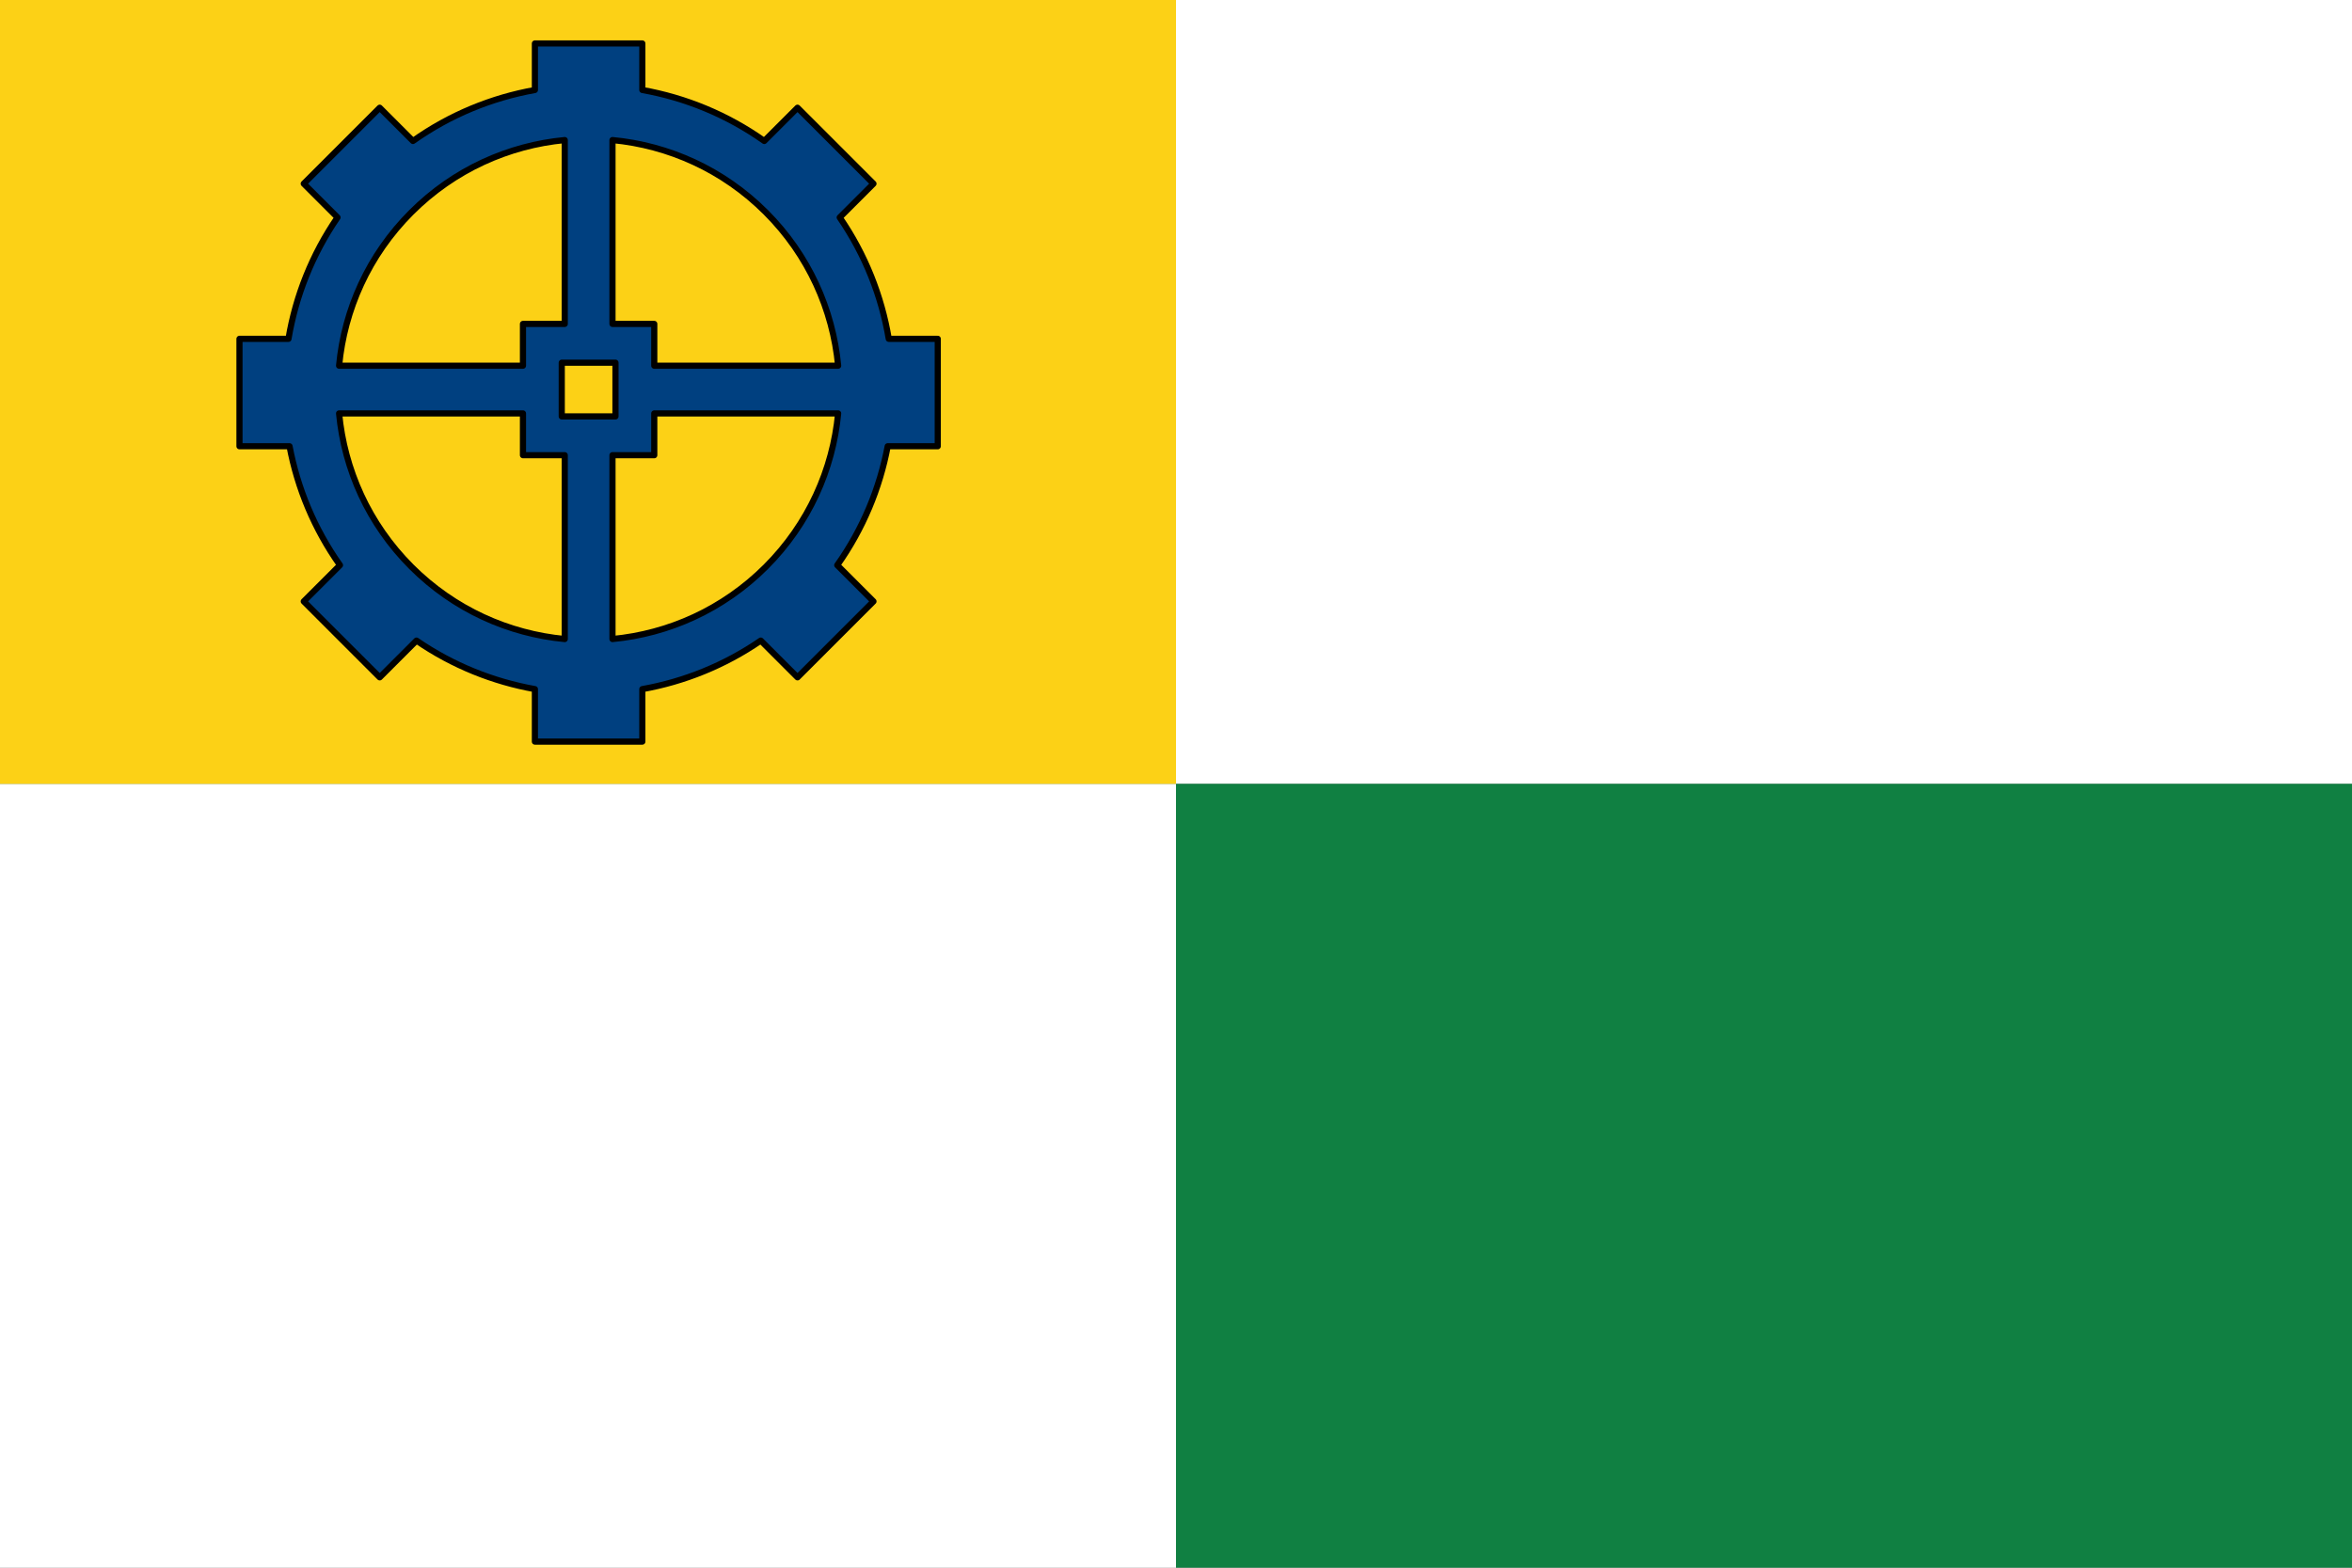
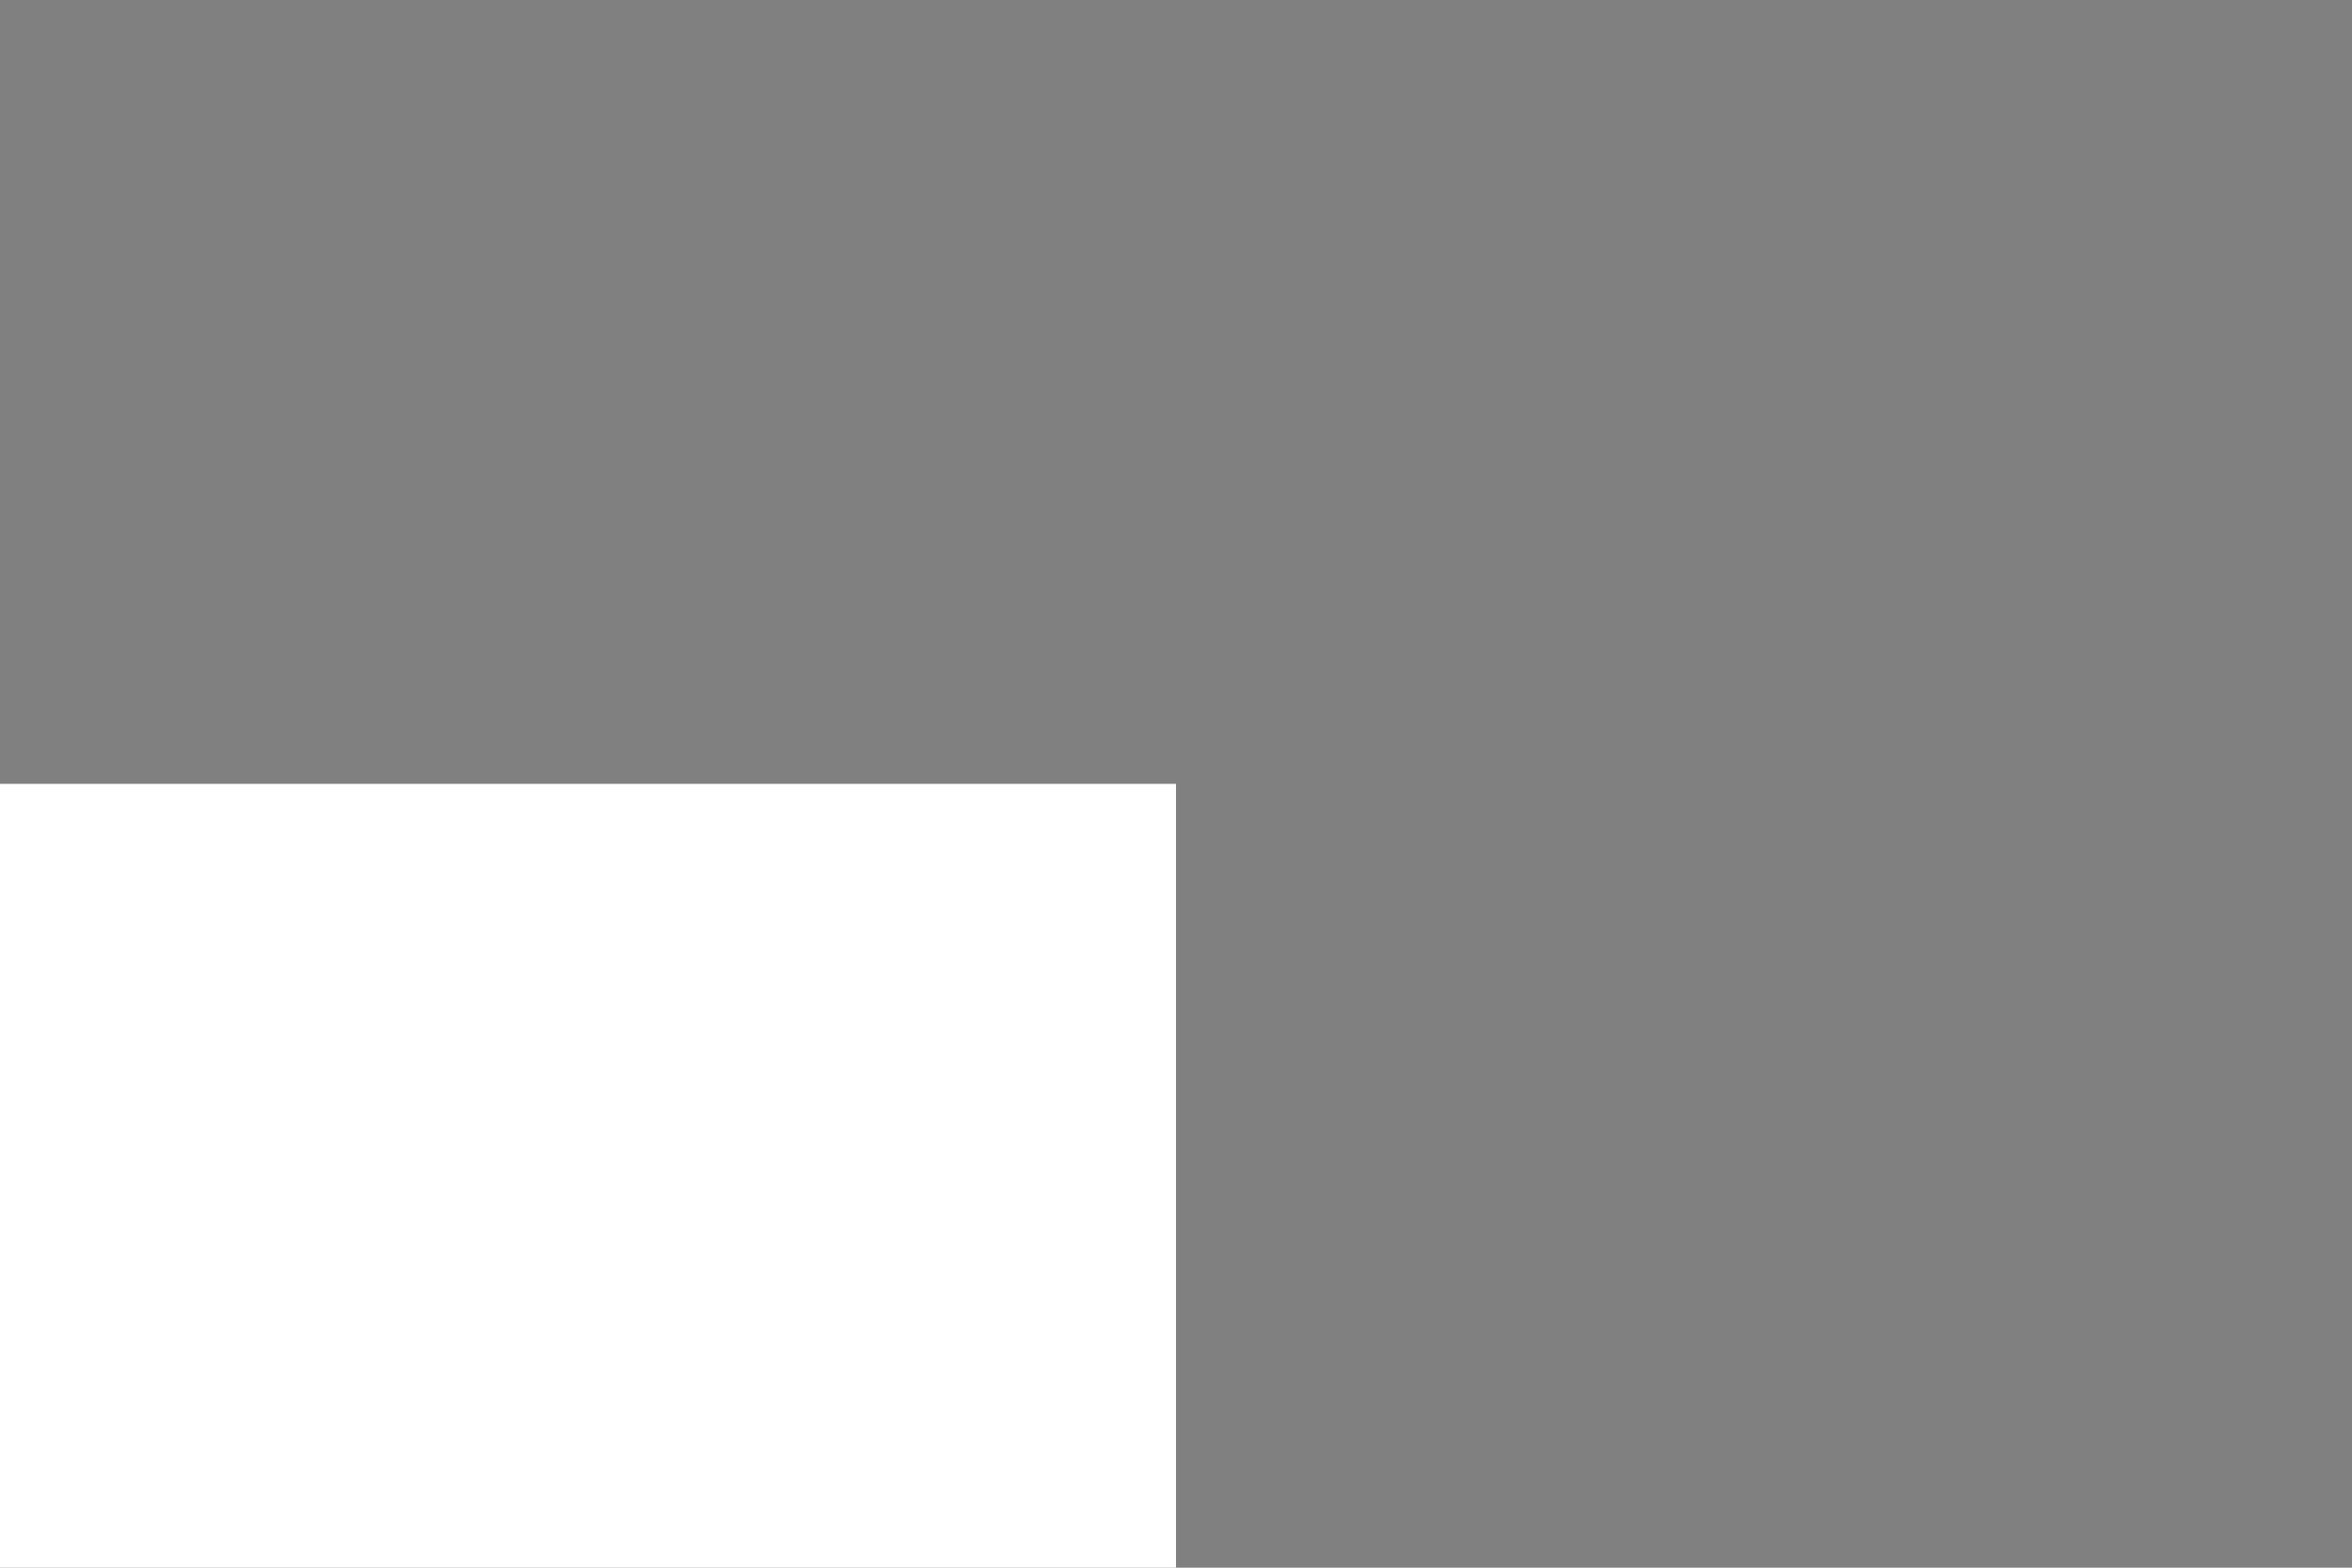
<svg xmlns="http://www.w3.org/2000/svg" version="1.0" x="0" y="0" width="360" height="240">
  <rect width="100%" height="100%" fill="#808080" stroke="none" />
-   <rect width="180" height="120" x="0" y="0" fill="#108042" />
-   <rect width="180" height="120" x="180" y="0" fill="#ffffff" />
  <rect width="180" height="120" x="0" y="120" fill="#ffffff" />
-   <rect width="180" height="120" x="180" y="120" fill="#108042" />
-   <rect width="180" height="120" x="0" y="0" fill="#fcd116" />
  <g transform="translate(90,60)">
    <g transform="scale(0.377)">
      <g transform="translate(-146,-146)">
        <g transform="translate(-36 -90)">
-           <path d="M 172.558 133.729 L 172.558 208.385 L 155.596 208.385 L 155.596 225.346 L 80.941 225.346 C 83.102 202.619 92.885 180.48 110.288 163.077 C 127.692 145.673 149.831 135.89 172.558 133.729 Z M 172.558 336.348 L 172.558 336.348 C 149.831 334.186 127.692 324.404 110.288 307 C 92.885 289.596 83.102 267.458 80.941 244.731 L 155.596 244.731 L 155.596 261.692 L 172.558 261.692 Z M 191.942 336.348 L 191.942 261.692 L 208.904 261.692 L 208.904 244.731 L 283.56 244.731 C 281.398 267.458 271.615 289.596 254.212 307 C 236.808 324.404 214.669 334.186 191.942 336.348 Z M 191.942 133.729 L 191.942 133.729 C 214.669 135.89 236.808 145.673 254.212 163.077 C 271.615 180.48 281.398 202.619 283.56 225.346 L 208.904 225.346 L 208.904 208.385 L 191.942 208.385 Z M 160.442 113.39 C 142.958 116.508 126.017 123.409 110.933 134.093 L 97.438 120.597 L 66.597 151.438 L 80.308 165.149 C 69.95 180.221 63.311 197.08 60.392 214.442 L 40.5 214.442 L 40.5 258.058 L 60.824 258.058 C 64.041 275.112 70.868 291.62 81.304 306.355 L 66.597 321.062 L 97.438 351.903 L 112.36 336.98 C 127.082 347.098 143.508 353.666 160.442 356.687 L 160.442 378 L 204.058 378 L 204.058 356.687 C 220.992 353.666 237.418 347.098 252.14 336.98 L 267.062 351.903 L 297.903 321.062 L 283.196 306.355 C 293.632 291.62 300.459 275.112 303.676 258.058 L 324 258.058 L 324 214.442 L 304.108 214.442 C 301.189 197.08 294.55 180.221 284.192 165.149 L 297.903 151.438 L 267.062 120.597 L 253.567 134.093 C 238.483 123.409 221.542 116.508 204.058 113.39 L 204.058 94.5 L 160.442 94.5 Z M 171.346 224.135 L 193.154 224.135 L 193.154 245.942 L 171.346 245.942 Z" fill="#004080" stroke="#000" stroke-linecap="round" stroke-linejoin="round" stroke-width="2.5" />
-         </g>
+           </g>
      </g>
    </g>
  </g>
</svg>